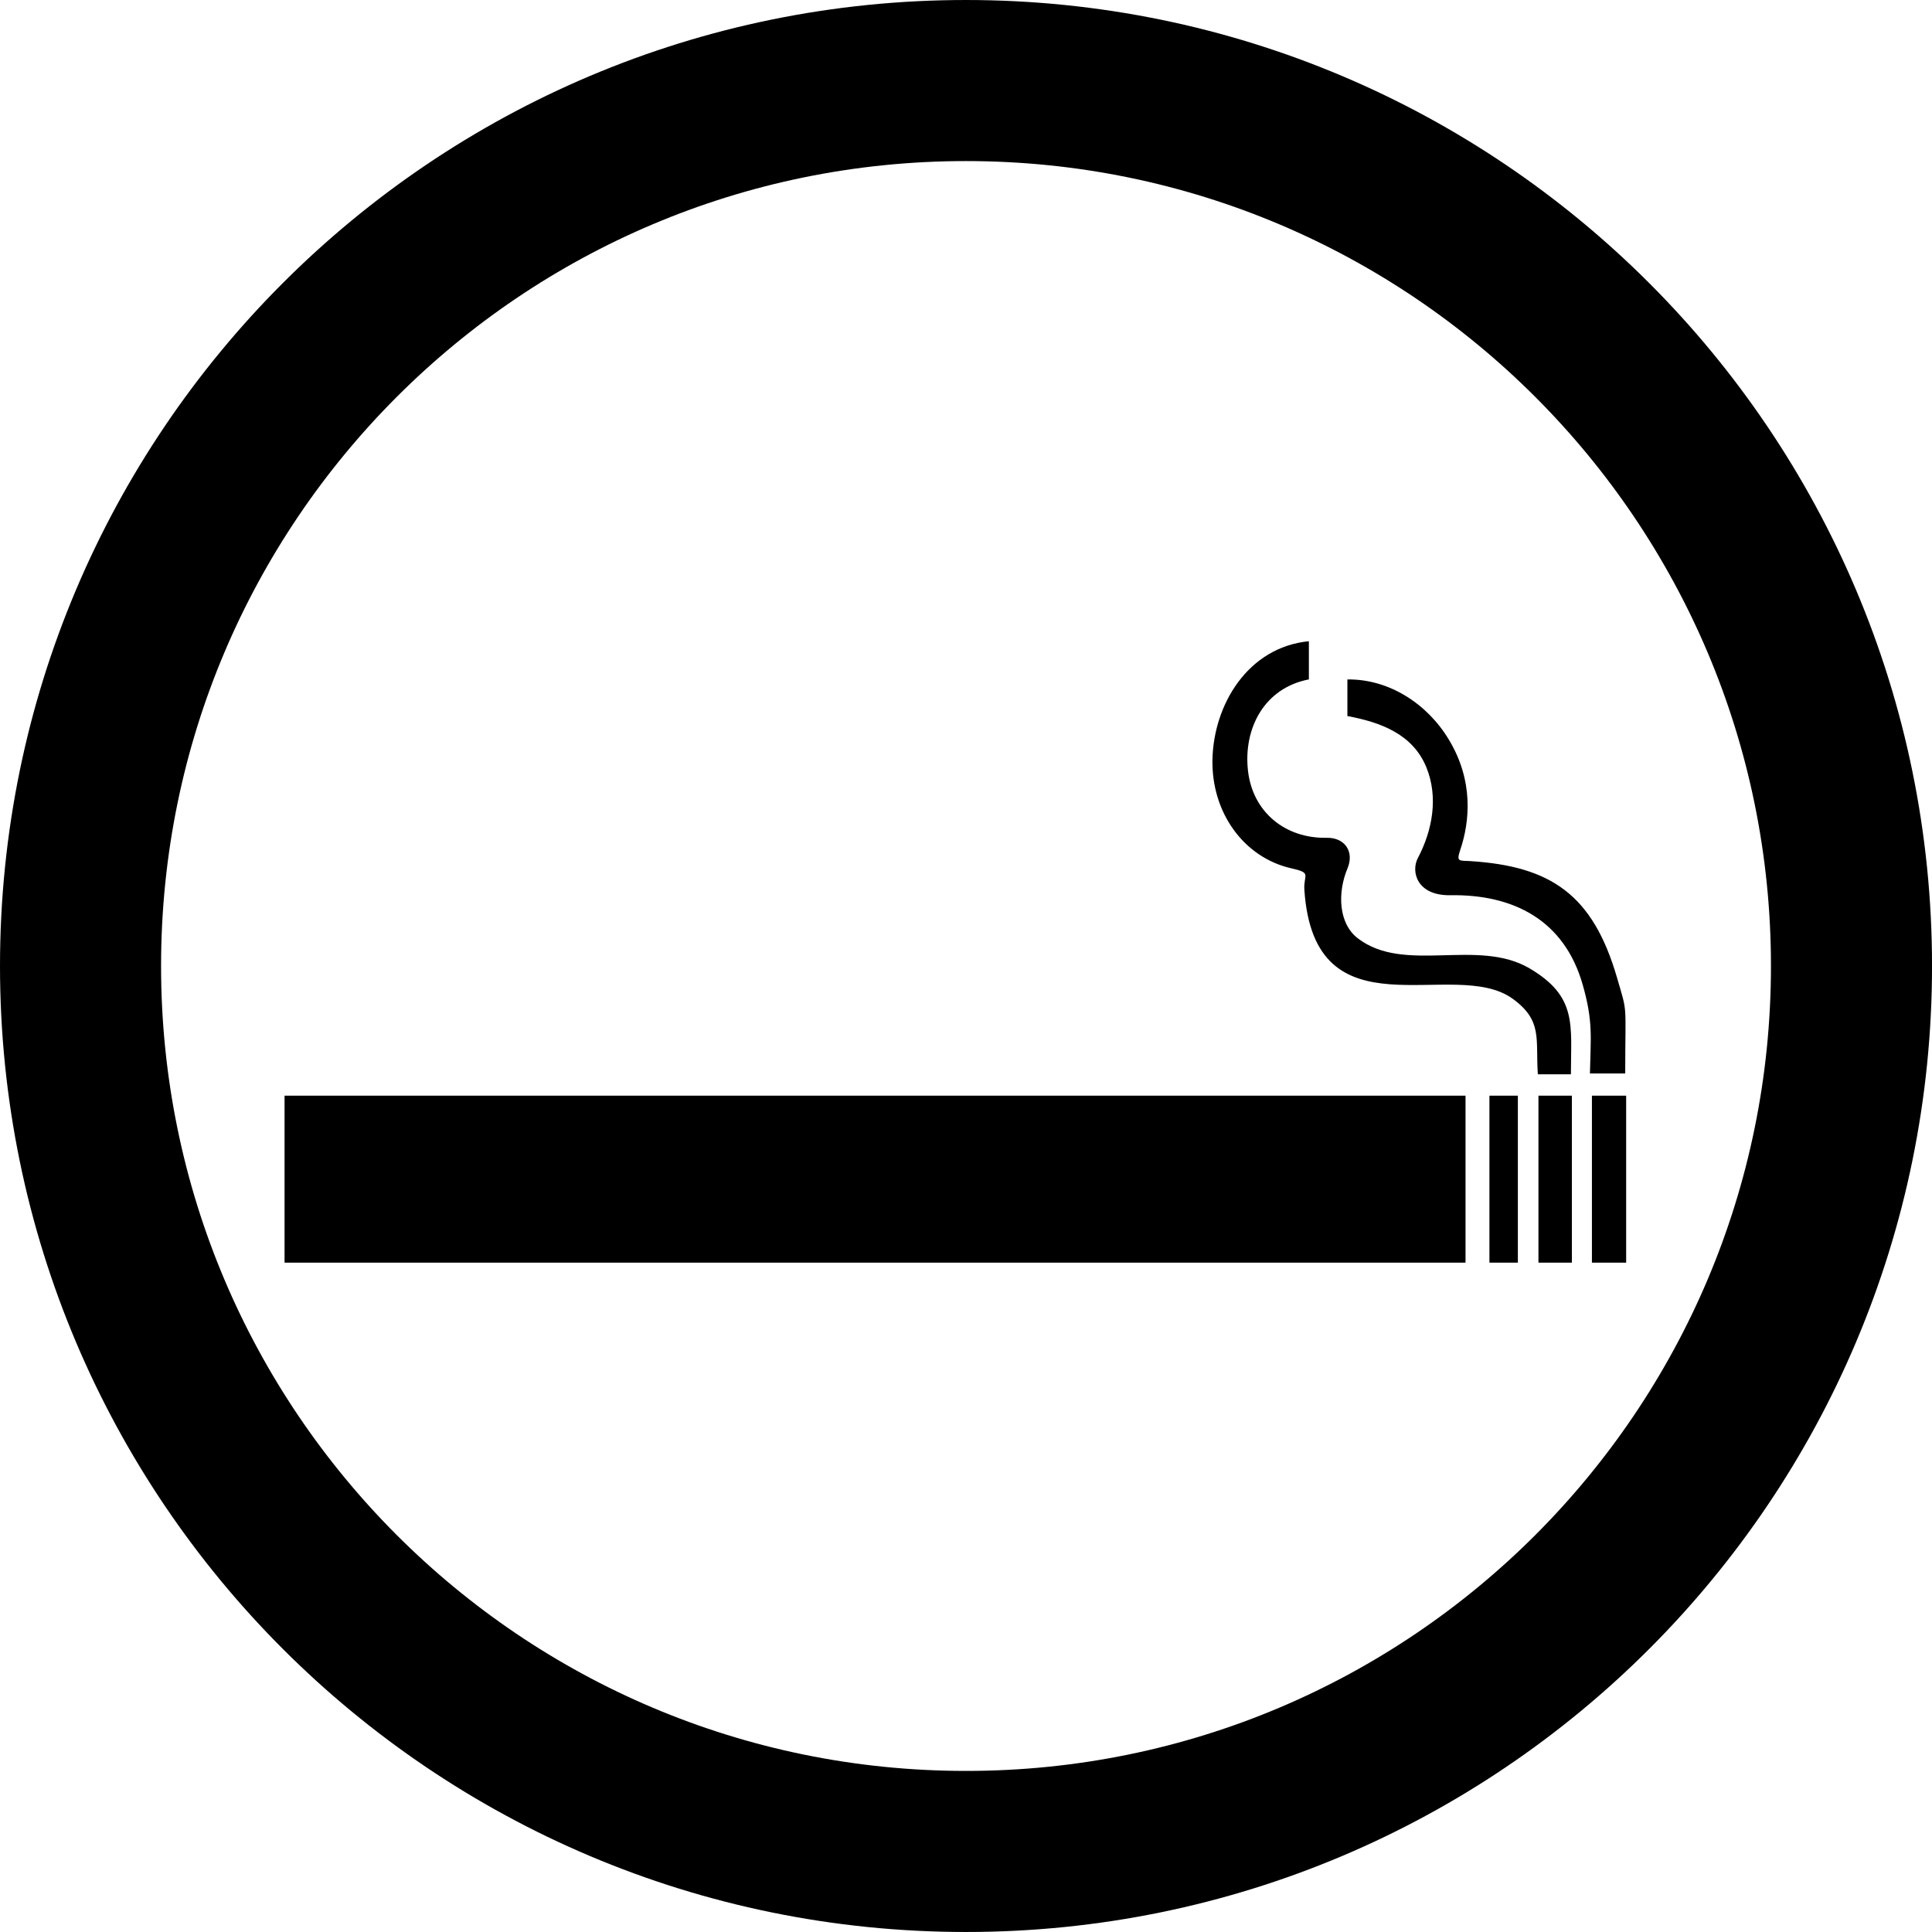
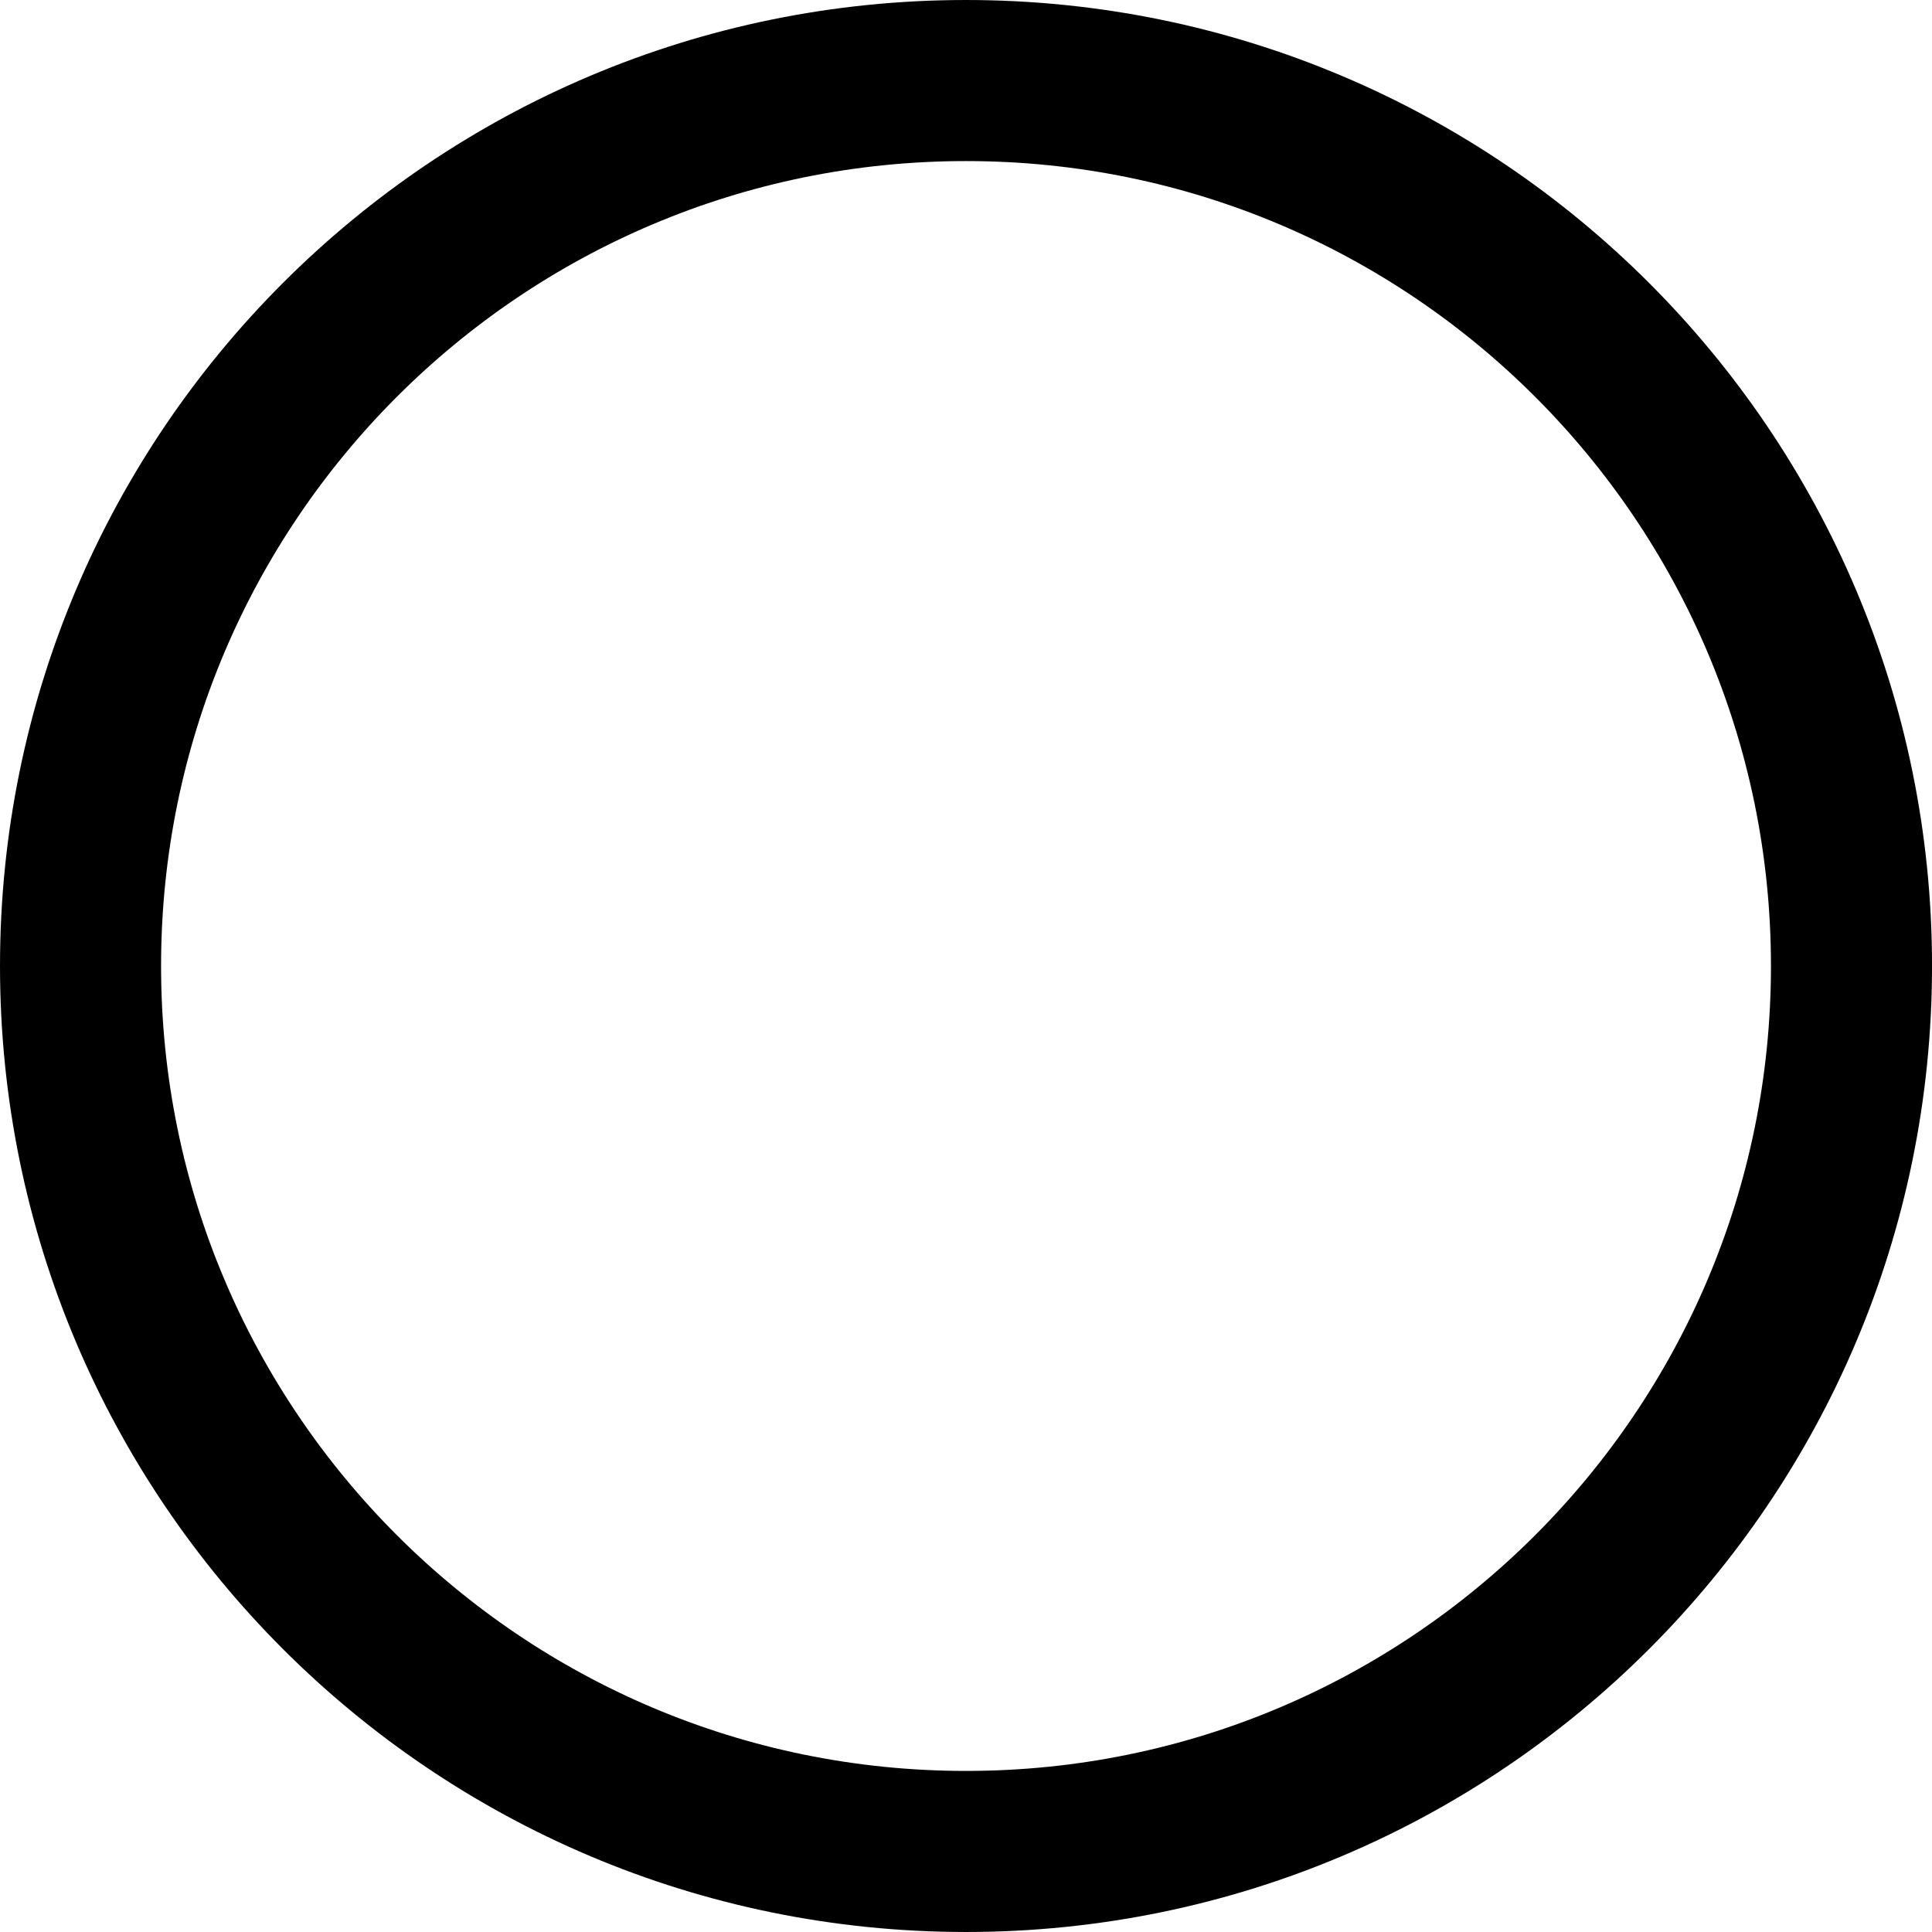
<svg xmlns="http://www.w3.org/2000/svg" enable-background="new -4.333 -4.333 520.278 520.278" height="520.278px" version="1.1" viewBox="-4.333 -4.333 520.278 520.278" width="520.278px" x="0px" xml:space="preserve" y="0px">
  <defs>
</defs>
  <g transform="translate(-607.435, -195.365)">
-     <path d="M955.58,363.71c-16.461,1.609-25.673,17.126-25.969,31.875-0.285,14.252,8.423,26.381,21.25,29.281,5.662,1.28,3.225,1.647,3.5,5.781,2.688,40.218,40.279,17.878,56.094,29.343,8.143,5.903,6.139,10.834,6.781,20.344h8.906c0-13.286,1.794-20.888-11.094-28.5-14.037-8.291-33.764,1.58-46.344-8.156-5.124-3.966-5.494-12.199-2.719-18.812,1.838-4.379-0.617-8.315-5.625-8.219-11.188,0.215-19.953-6.958-21.188-18.125-1.258-11.377,4.419-22.228,16.406-24.531v-10.257zm10.37,10.31v9.844c8.9,1.657,17.617,4.822,21.281,13.844,3.242,7.983,1.651,16.891-2.312,24.406-1.902,3.606-0.29,10.151,8.781,10,16.79-0.279,30.641,6.578,35.625,24.125,2.84,9.996,2.136,14.072,1.938,23.875h9.5c0.024-19.672,0.699-15.814-2.219-25.844-6.508-22.367-17.854-29.955-39.438-31.343-3.1-0.2-3.885,0.312-2.75-3.062,2.551-7.58,3.64-18.591-3.125-29.719-5.78-9.60-16.10-16.28-27.23-16.14zm-286.22,112.07v44.969h318.031v-44.969h-318.03zm324.47,0v44.969h7.656v-44.969h-7.697zm13.2,0v44.969h9v-44.969h-9.041zm14.4,0v44.969h9.219v-44.969h-9.172z" />
    <path d="M1101.7,451.17c0,131.69-106.76,238.45-238.45,238.45s-238.46-106.76-238.46-238.45,106.76-238.45,238.45-238.45,238.46,106.76,238.46,238.45z" fill="none" stroke="#000" stroke-linecap="round" stroke-linejoin="round" stroke-width="43.375" />
  </g>
</svg>